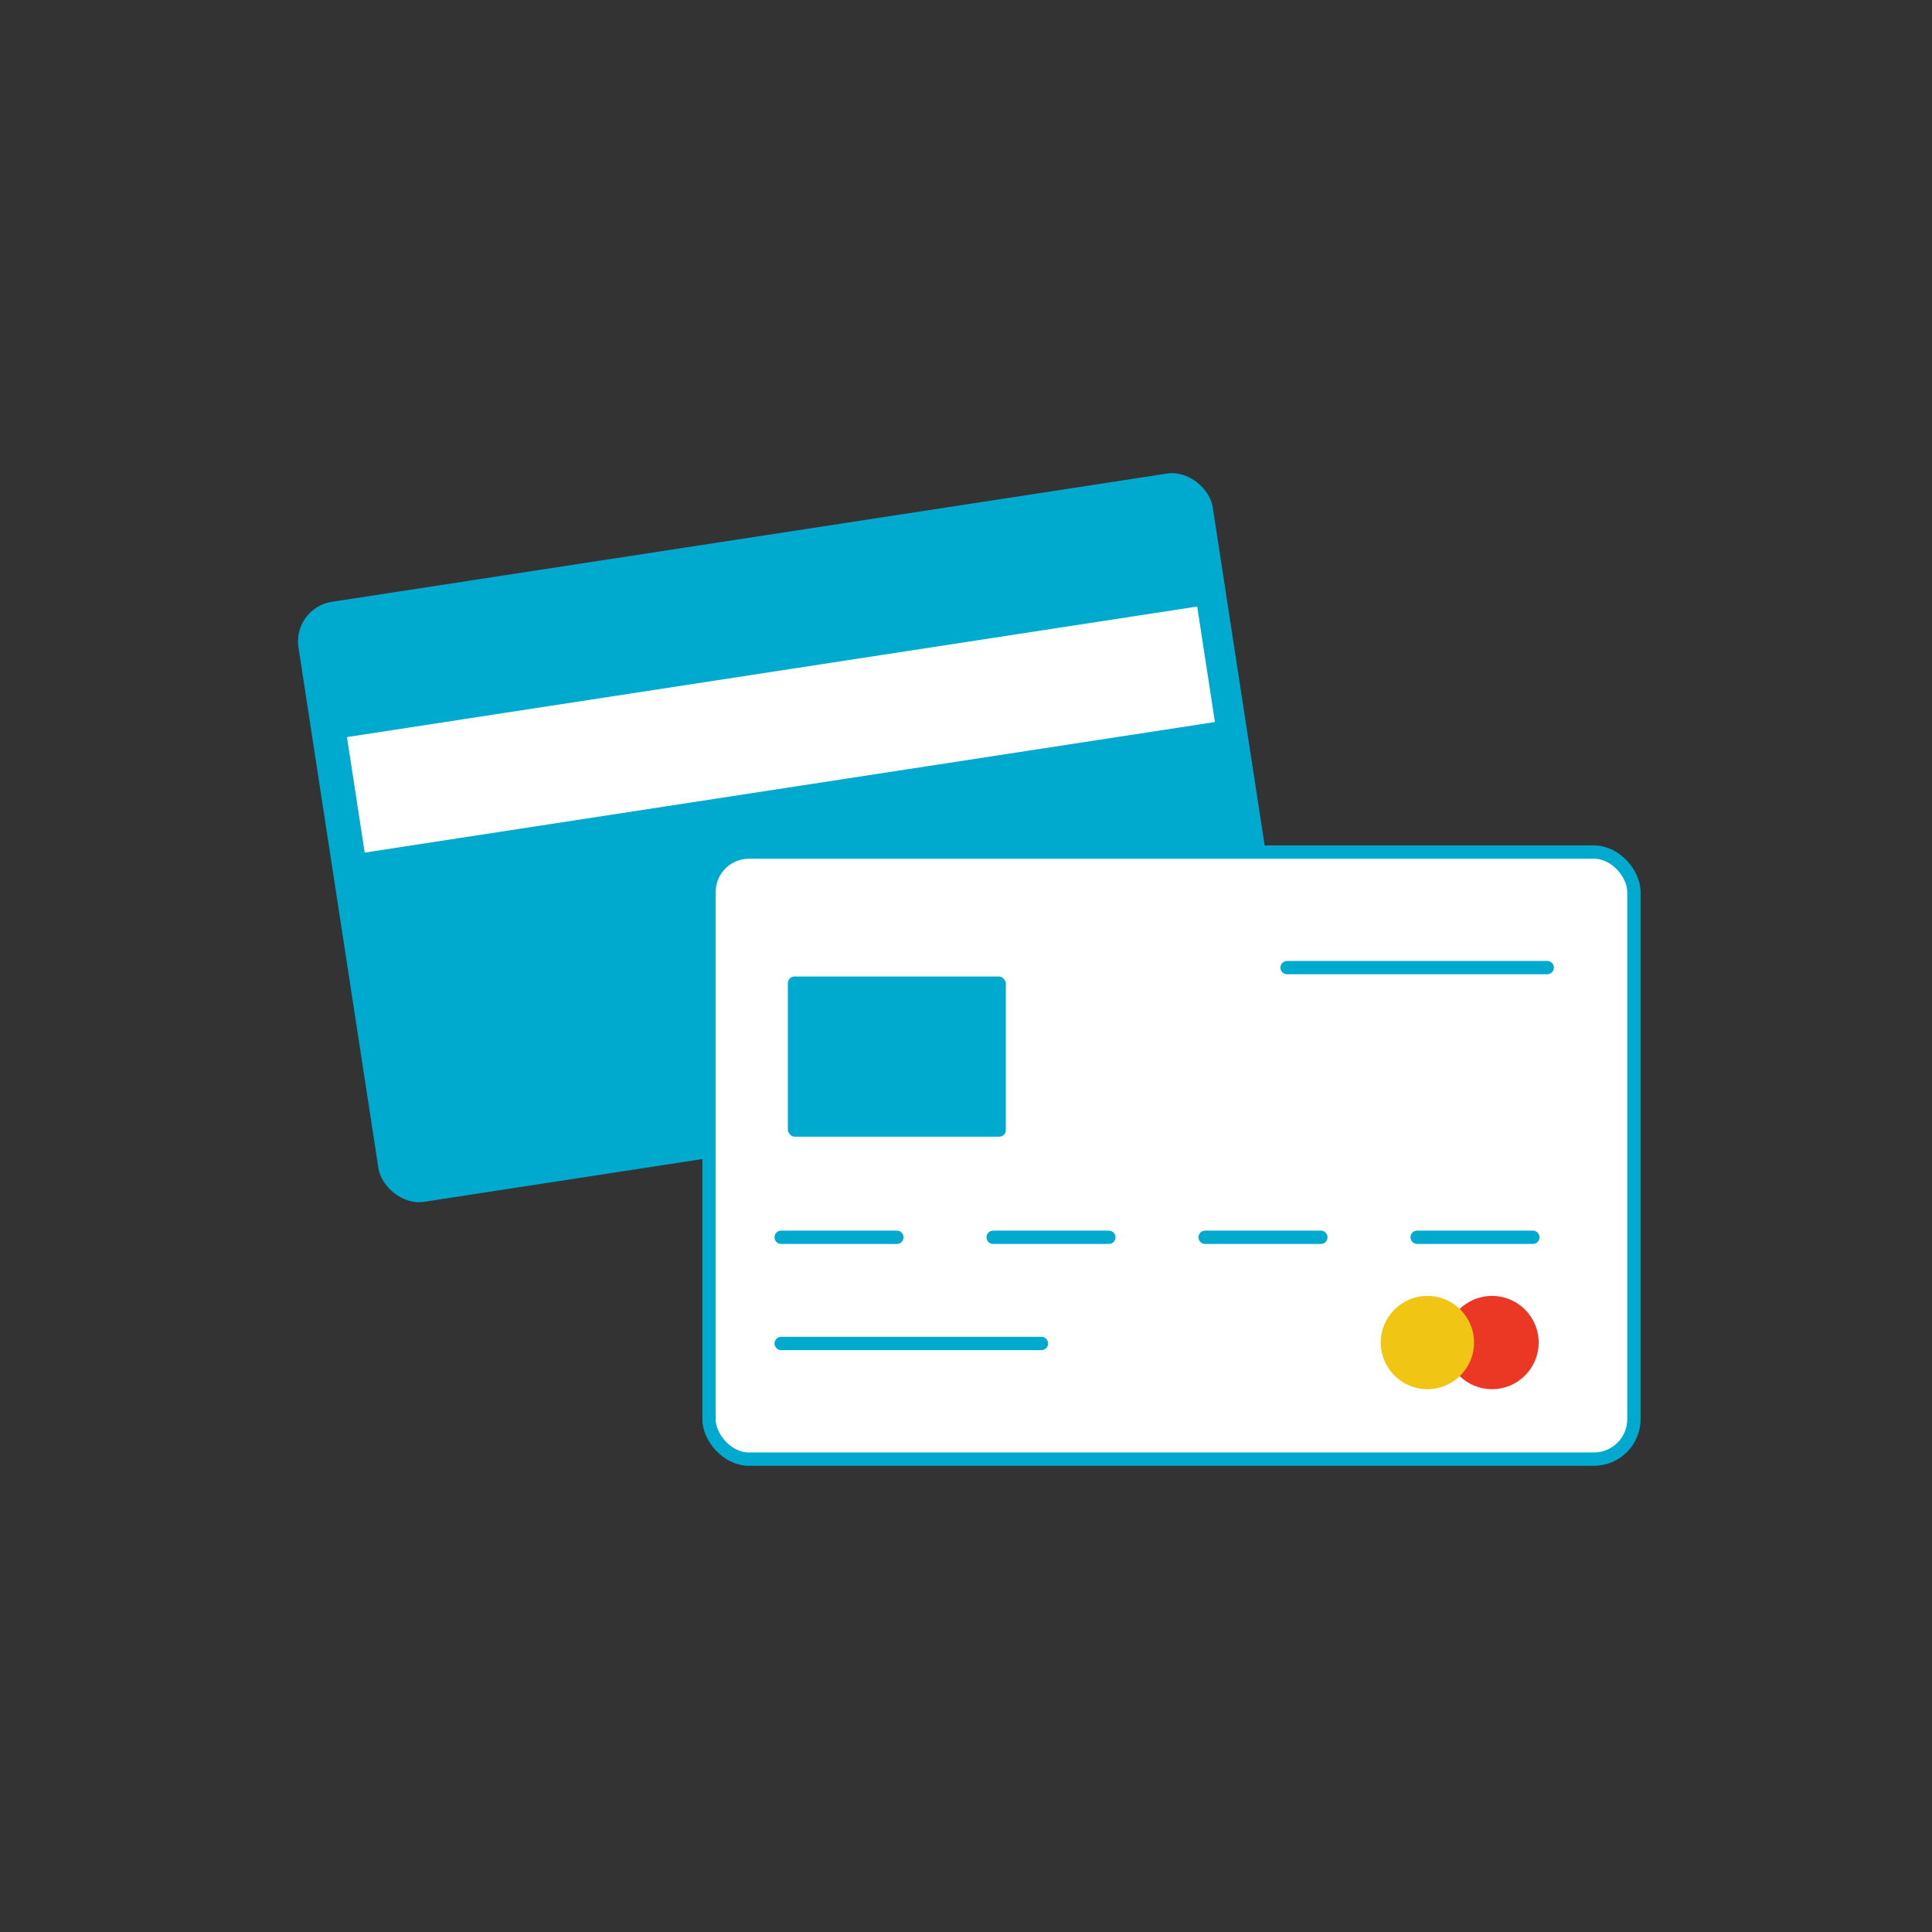
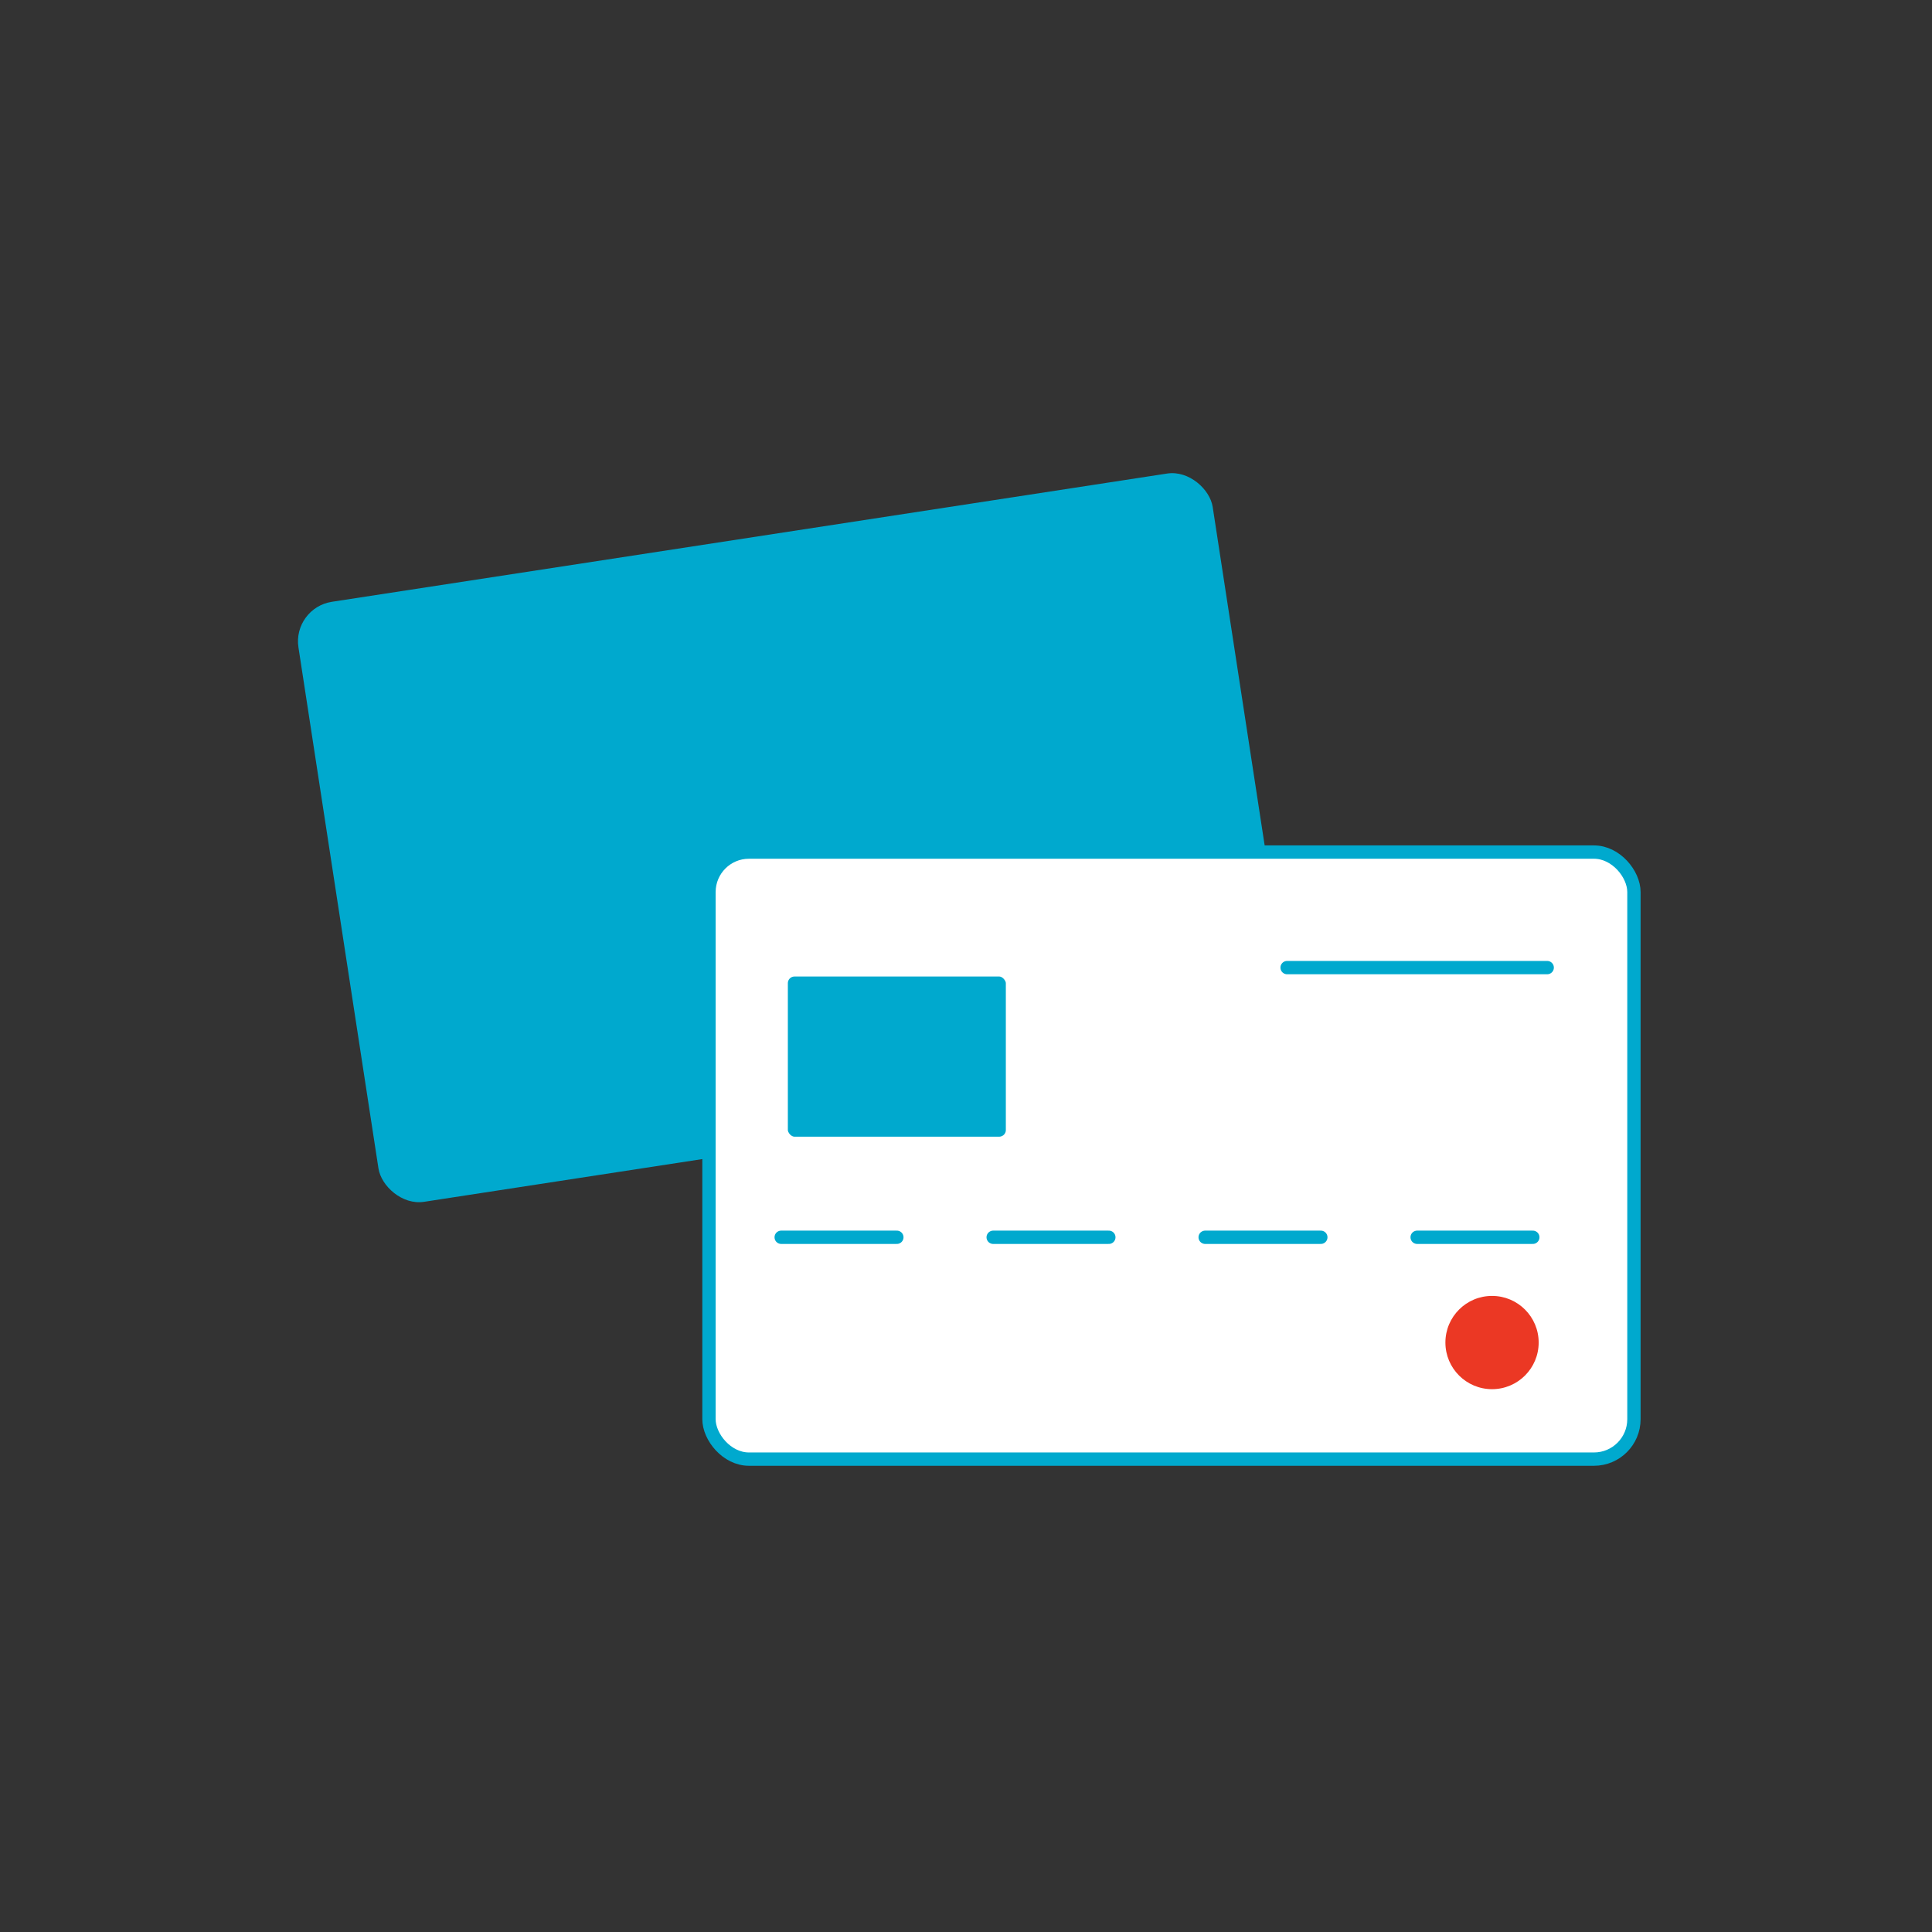
<svg xmlns="http://www.w3.org/2000/svg" id="Layer_1" data-name="Layer 1" width="145" height="145" viewBox="0 0 145 145">
  <rect x="0" y="0" width="145" height="145" fill="#333333" stroke="none" />
  <defs>
    <style>.cls-1,.cls-4{fill:#00a9ce;}.cls-2,.cls-3{fill:#fff;}.cls-3{stroke:#00a9ce;}.cls-3,.cls-4{stroke-linecap:round;stroke-linejoin:round;}.cls-4{stroke:#fff;}.cls-5{fill:#eb3824;}.cls-5,.cls-6{isolation:isolate;}.cls-6{fill:#f0c514;}</style>
  </defs>
  <title>9</title>
  <rect class="cls-1" x="25" y="40.08" width="69.42" height="45.56" rx="3" ry="3" transform="translate(-8.85 9.8) rotate(-8.73)" />
-   <rect class="cls-2" x="26.33" y="50.37" width="64.56" height="8.77" transform="translate(-7.63 9.53) rotate(-8.73)" />
  <rect class="cls-3" x="53.21" y="63.95" width="69.42" height="45.56" rx="3" ry="3" />
  <rect class="cls-4" x="58.63" y="72.79" width="17.36" height="13.02" rx="1" ry="1" />
  <line class="cls-3" x1="58.63" y1="92.86" x2="67.31" y2="92.86" />
-   <line class="cls-3" x1="58.63" y1="100.83" x2="78.16" y2="100.83" />
  <line class="cls-3" x1="96.6" y1="72.62" x2="116.12" y2="72.62" />
  <line class="cls-3" x1="74.54" y1="92.86" x2="83.22" y2="92.86" />
  <line class="cls-3" x1="90.45" y1="92.86" x2="99.13" y2="92.86" />
  <line class="cls-3" x1="106.36" y1="92.86" x2="115.04" y2="92.86" />
  <circle class="cls-5" cx="111.98" cy="100.76" r="3.5" />
-   <circle class="cls-6" cx="107.13" cy="100.76" r="3.5" />
</svg>